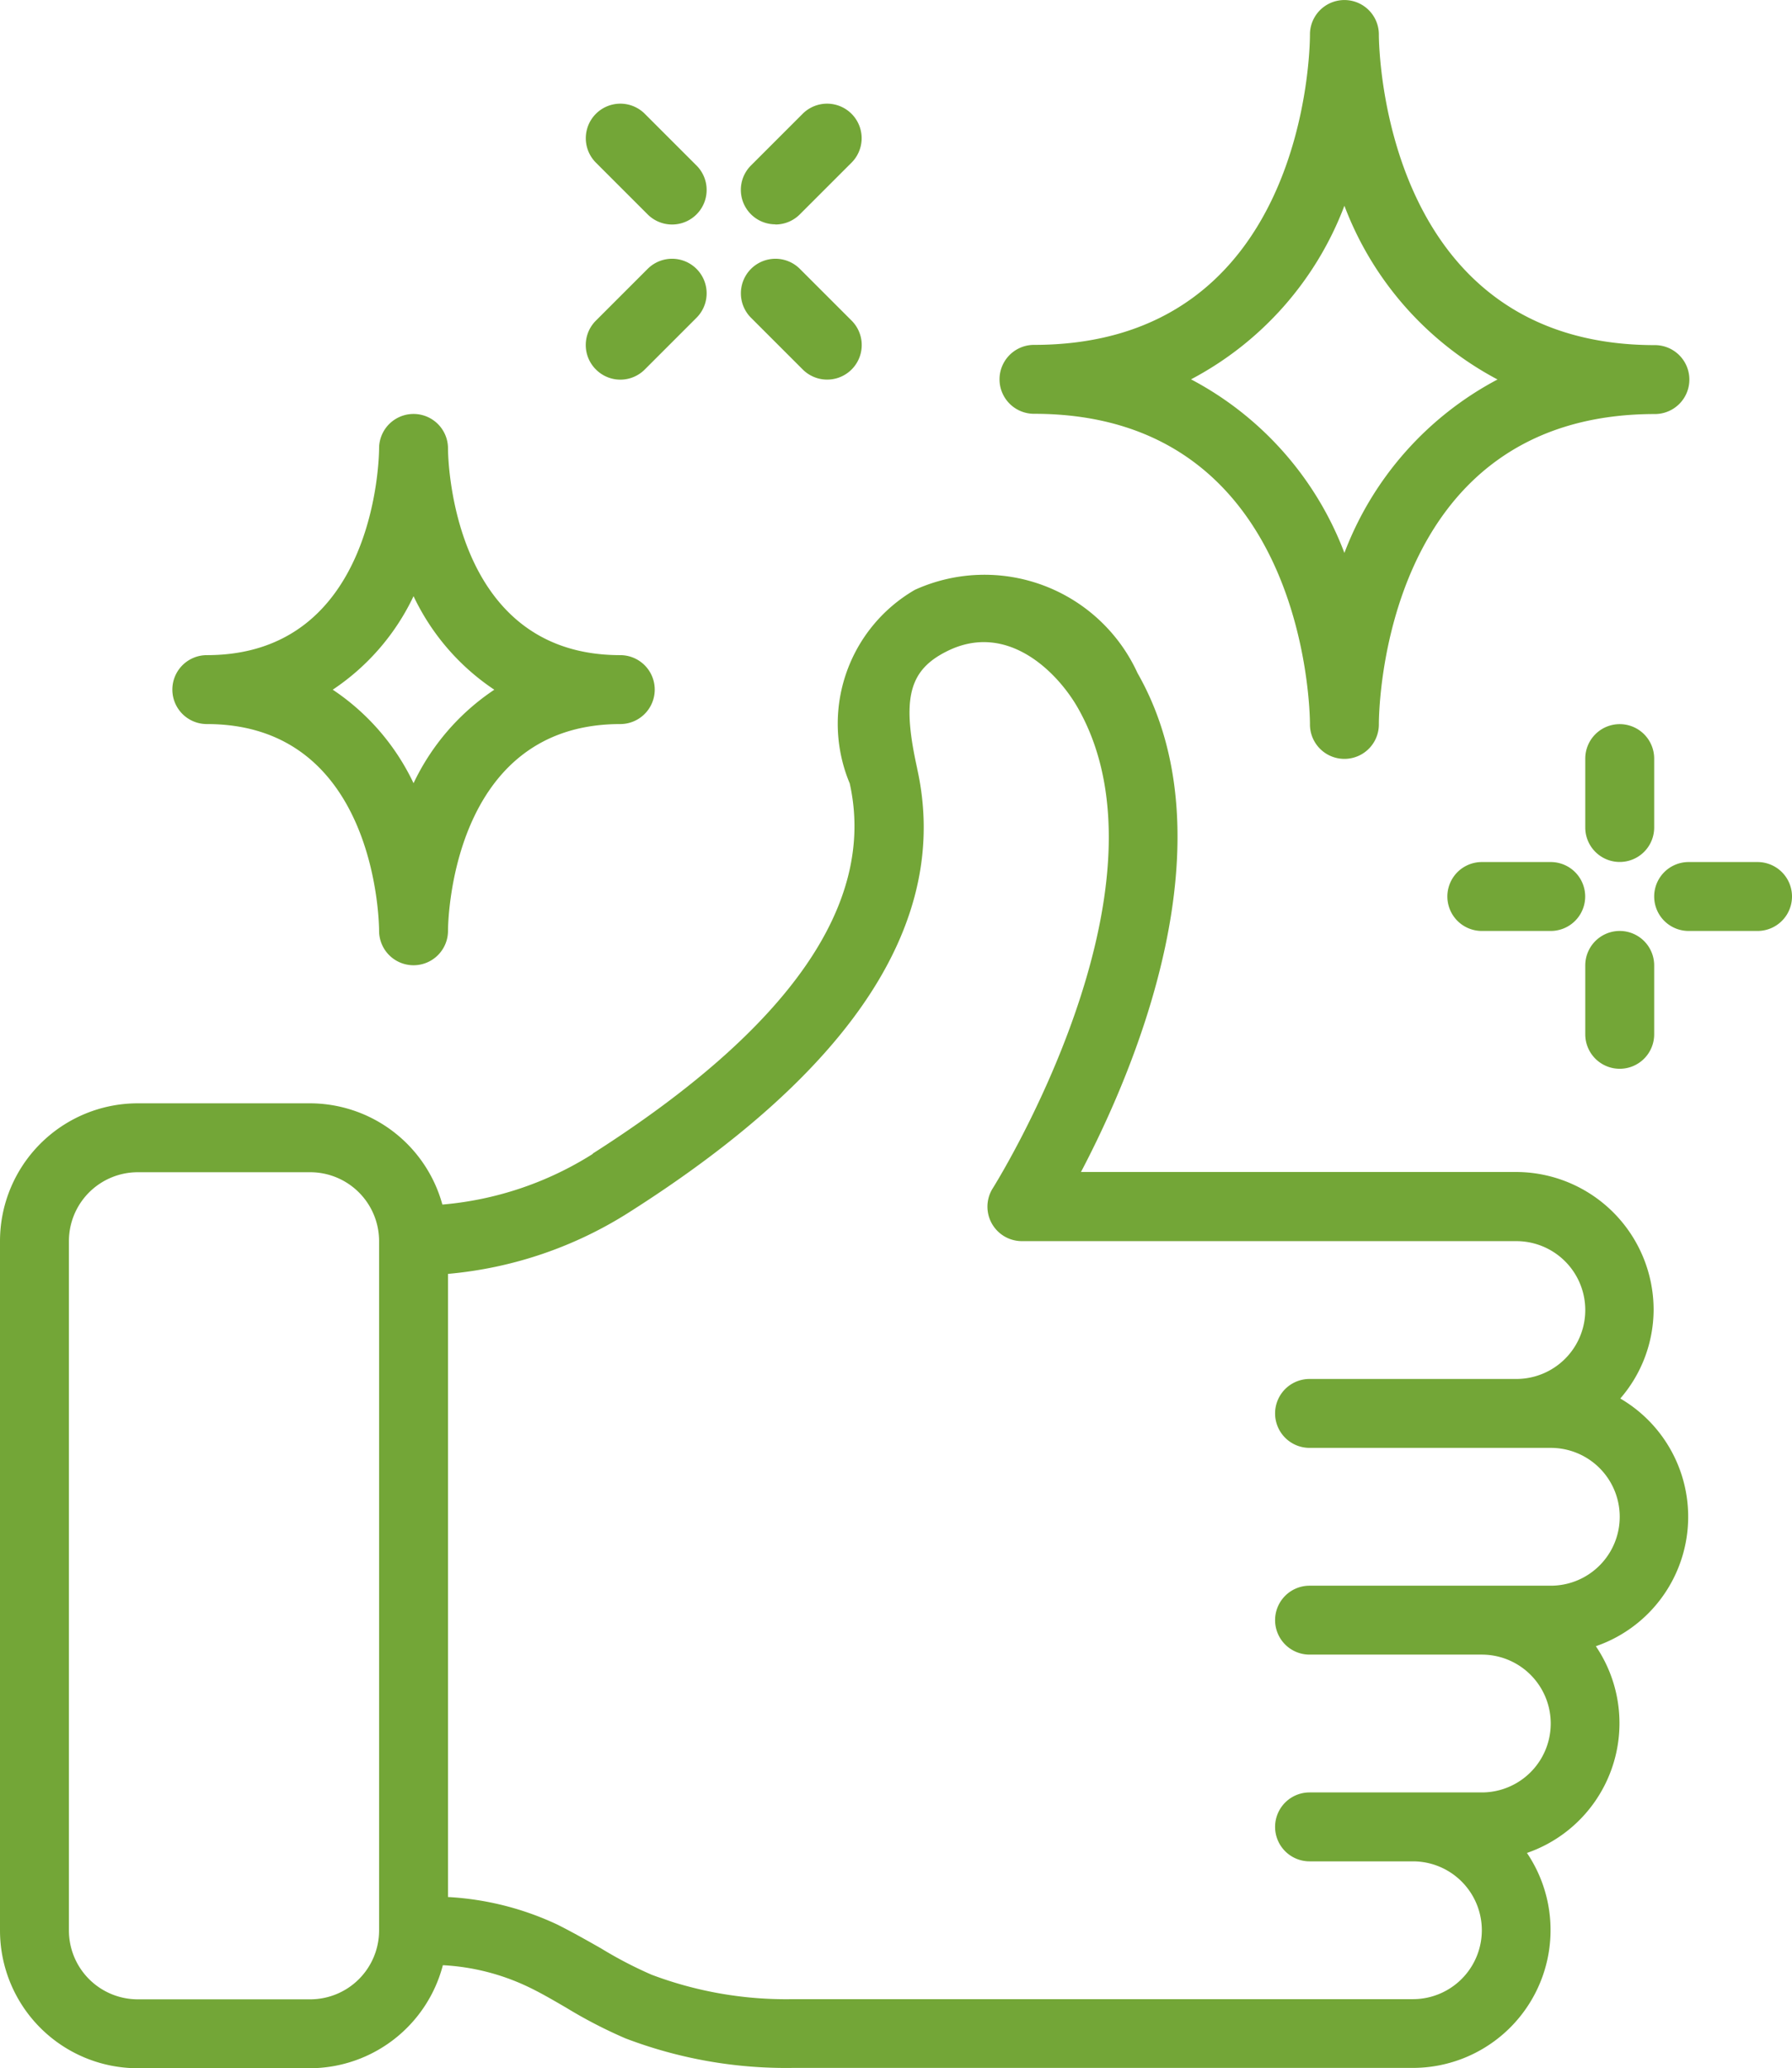
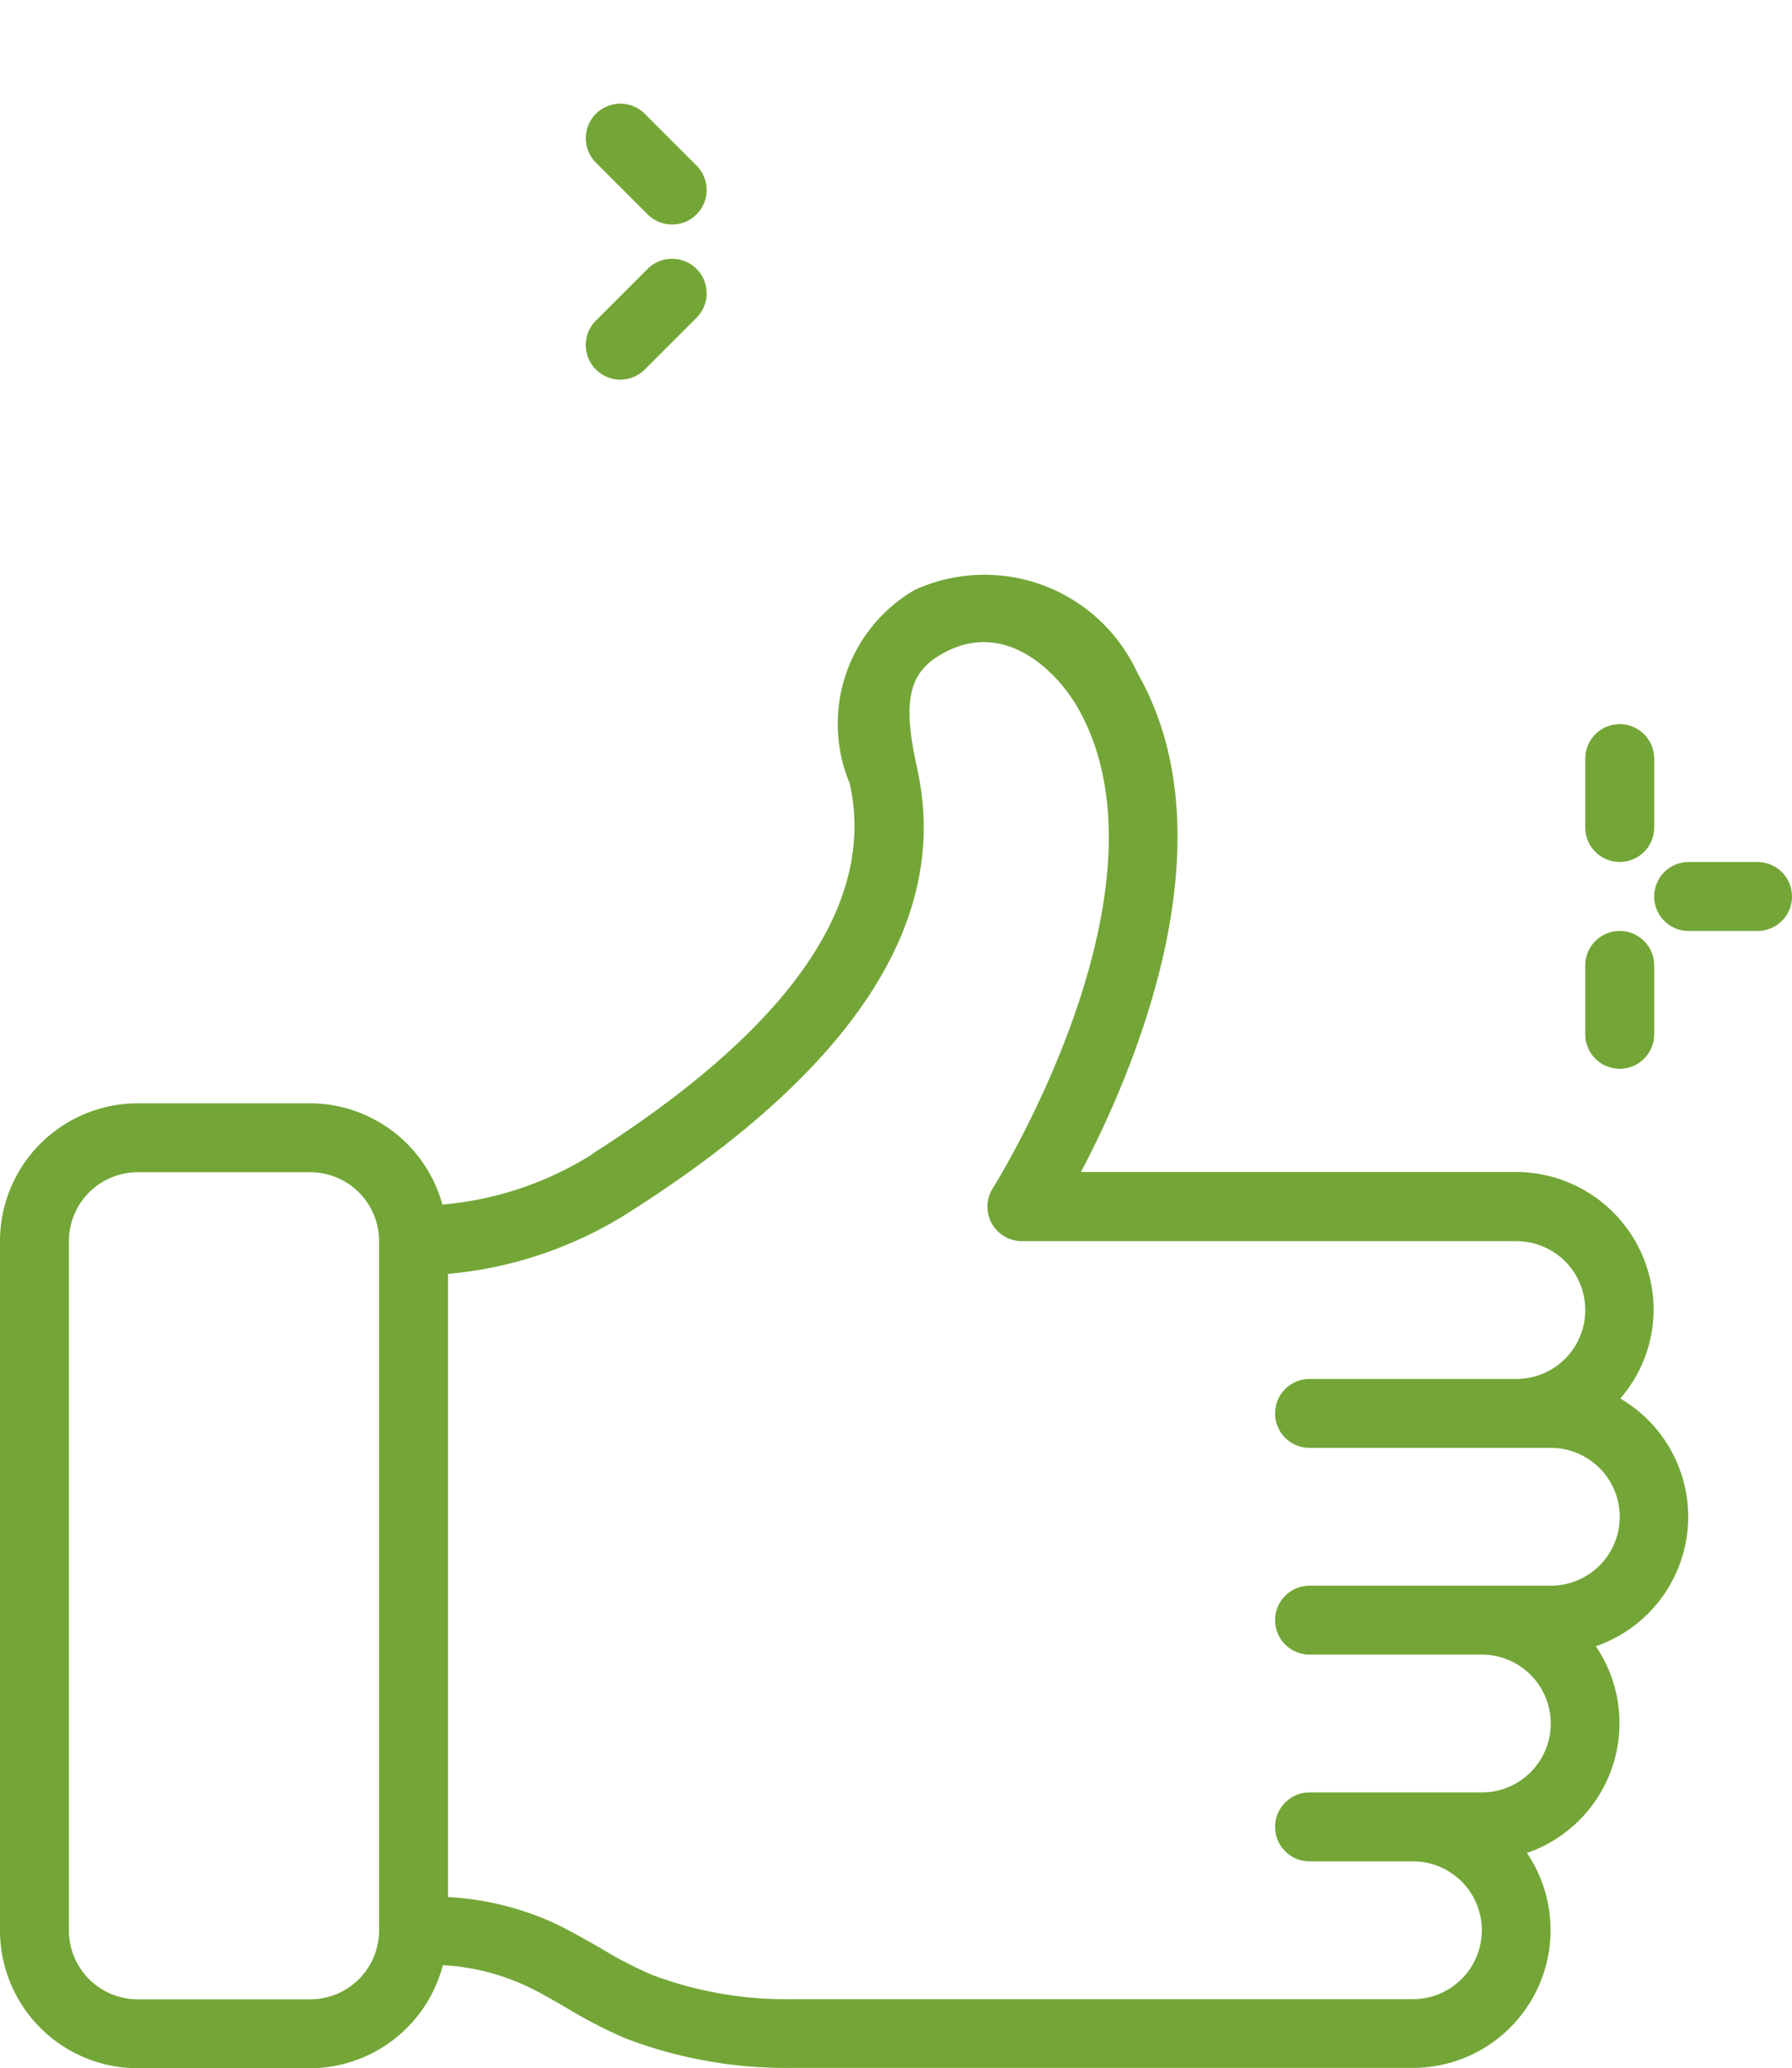
<svg xmlns="http://www.w3.org/2000/svg" width="22" height="25.391" viewBox="0 0 22 25.391">
  <g id="Page-1" transform="translate(0 0.014)">
    <g id="_011---Approved-Cleaning" data-name="011---Approved-Cleaning" transform="translate(0 -0.014)">
      <path id="Shape" d="M7.279,24.739a4.1,4.1,0,0,1-1.848.623,1.689,1.689,0,0,0-1.624-1.243H1.692A1.692,1.692,0,0,0,0,25.811v8.462a1.692,1.692,0,0,0,1.692,1.692H3.808A1.692,1.692,0,0,0,5.437,34.7a2.764,2.764,0,0,1,1.037.261c.163.077.319.169.476.26a5.825,5.825,0,0,0,.728.377,5.533,5.533,0,0,0,2.053.363h7.615a1.692,1.692,0,0,0,1.4-2.639,1.685,1.685,0,0,0,.846-2.538,1.681,1.681,0,0,0,.3-3.041,1.672,1.672,0,0,0,.409-1.089,1.692,1.692,0,0,0-1.692-1.692H13.271c.662-1.26,1.864-4.076.694-6.125a2.066,2.066,0,0,0-2.733-1.022,1.9,1.9,0,0,0-.8,2.377c.328,1.474-.734,3-3.155,4.544ZM3.808,35.119H1.692a.846.846,0,0,1-.846-.846V25.811a.846.846,0,0,1,.846-.846H3.808a.846.846,0,0,1,.846.846v8.462A.846.846,0,0,1,3.808,35.119Zm7.453-15.107c-.191-.856-.105-1.205.355-1.438.746-.381,1.367.254,1.615.688,1.265,2.214-1.02,5.864-1.043,5.9a.423.423,0,0,0,.357.649h6.071a.846.846,0,0,1,0,1.692H16.077a.423.423,0,1,0,0,.846h2.962a.846.846,0,1,1,0,1.692H16.077a.423.423,0,1,0,0,.846h2.115a.846.846,0,0,1,0,1.692H16.077a.423.423,0,1,0,0,.846h1.269a.846.846,0,1,1,0,1.692H9.731A4.675,4.675,0,0,1,8,34.817a5.063,5.063,0,0,1-.622-.324c-.176-.1-.353-.2-.536-.292A3.618,3.618,0,0,0,5.5,33.863v-7.65a4.958,4.958,0,0,0,2.233-.762c2.754-1.751,3.941-3.581,3.527-5.44Z" transform="translate(0 -10.574)" fill="#73a637" />
-       <path id="Shape-2" data-name="Shape" d="M32.813,1.4v.012c0,.156-.039,3.808-3.388,3.808a.423.423,0,0,0,0,.846c3.337,0,3.388,3.653,3.388,3.808a.423.423,0,1,0,.846.011V9.877c0-.156.038-3.808,3.389-3.808a.423.423,0,0,0,0-.846c-3.337,0-3.388-3.653-3.389-3.808a.423.423,0,0,0-.846-.011Zm2.306,4.243a4.019,4.019,0,0,0-1.883,2.131,4.017,4.017,0,0,0-1.883-2.131,4.017,4.017,0,0,0,1.883-2.131A4.019,4.019,0,0,0,35.118,5.646Z" transform="translate(-16.731 -0.986)" fill="#73a637" />
-       <path id="Shape-3" data-name="Shape" d="M8.385,13.421v0a.423.423,0,1,0-.846,0c0,.1-.036,2.538-2.115,2.538a.423.423,0,1,0,0,.846c2.08,0,2.115,2.436,2.115,2.538v0a.423.423,0,1,0,.846,0c0-.1.036-2.538,2.115-2.538a.423.423,0,1,0,0-.846C8.42,15.96,8.385,13.524,8.385,13.421Zm.569,2.962a2.844,2.844,0,0,0-.992,1.148,2.844,2.844,0,0,0-.992-1.148,2.841,2.841,0,0,0,.992-1.148A2.841,2.841,0,0,0,8.953,16.383Z" transform="translate(-2.885 -7.916)" fill="#73a637" />
      <path id="Shape-4" data-name="Shape" d="M46.423,22a.423.423,0,0,0-.423.423v.846a.423.423,0,1,0,.846,0v-.846A.423.423,0,0,0,46.423,22Z" transform="translate(-26.538 -13.11)" fill="#73a637" />
      <path id="Shape-5" data-name="Shape" d="M46.423,29.692a.423.423,0,0,0,.423-.423v-.846a.423.423,0,1,0-.846,0v.846A.423.423,0,0,0,46.423,29.692Z" transform="translate(-26.538 -16.571)" fill="#73a637" />
      <path id="Shape-6" data-name="Shape" d="M48.423,26.846h.846a.423.423,0,0,0,0-.846h-.846a.423.423,0,1,0,0,.846Z" transform="translate(-27.692 -15.417)" fill="#73a637" />
-       <path id="Shape-7" data-name="Shape" d="M43.269,26.846a.423.423,0,1,0,0-.846h-.846a.423.423,0,1,0,0,.846Z" transform="translate(-24.231 -15.417)" fill="#73a637" />
-       <path id="Shape-8" data-name="Shape" d="M21.617,9.215l.635.635a.423.423,0,0,0,.6-.6l-.635-.635a.423.423,0,1,0-.6.6Z" transform="translate(-12.397 -5.314)" fill="#73a637" />
      <path id="Shape-9" data-name="Shape" d="M17.766,5.364a.423.423,0,0,0,.6-.6l-.635-.635a.423.423,0,0,0-.6.6Z" transform="translate(-9.815 -2.732)" fill="#73a637" />
      <path id="Shape-10" data-name="Shape" d="M17.124,9.85a.423.423,0,0,0,.6,0l.635-.635a.423.423,0,1,0-.6-.6l-.635.635a.423.423,0,0,0,0,.6Z" transform="translate(-9.808 -5.314)" fill="#73a637" />
-       <path id="Shape-11" data-name="Shape" d="M21.923,5.474a.423.423,0,0,0,.3-.124l.635-.635a.423.423,0,1,0-.6-.6l-.635.635a.423.423,0,0,0,.3.722Z" transform="translate(-12.404 -2.718)" fill="#73a637" />
    </g>
  </g>
</svg>